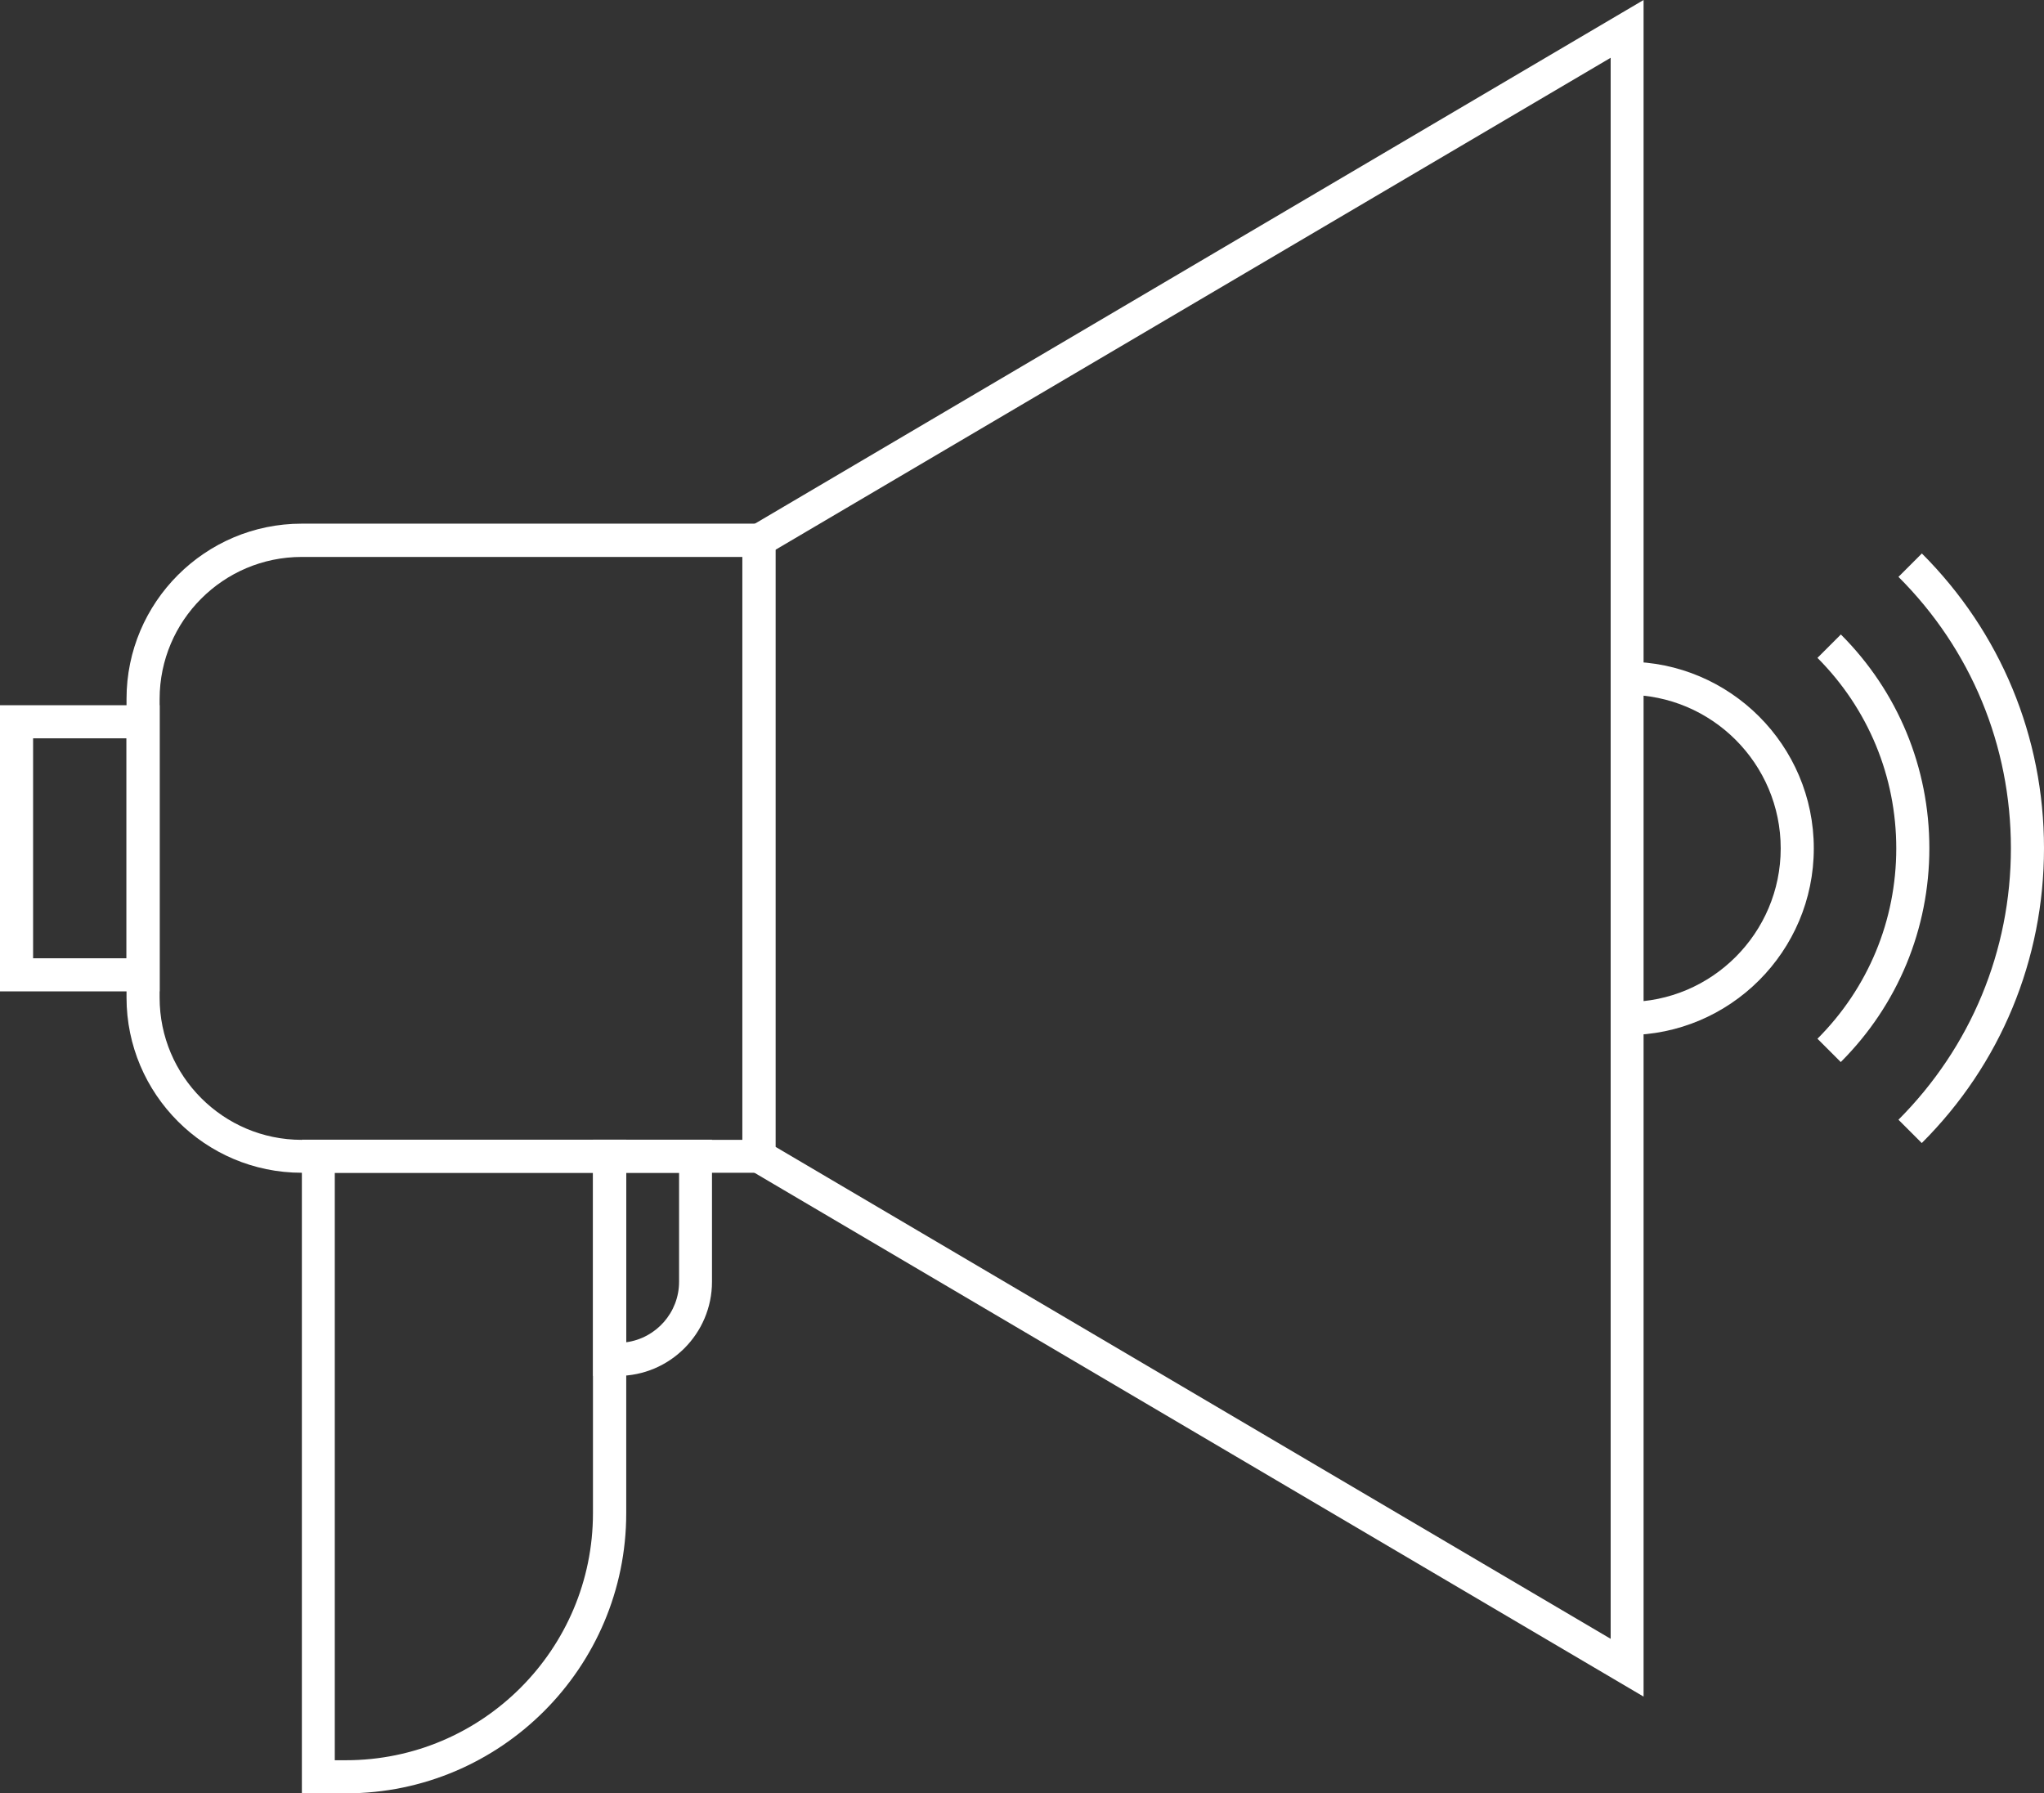
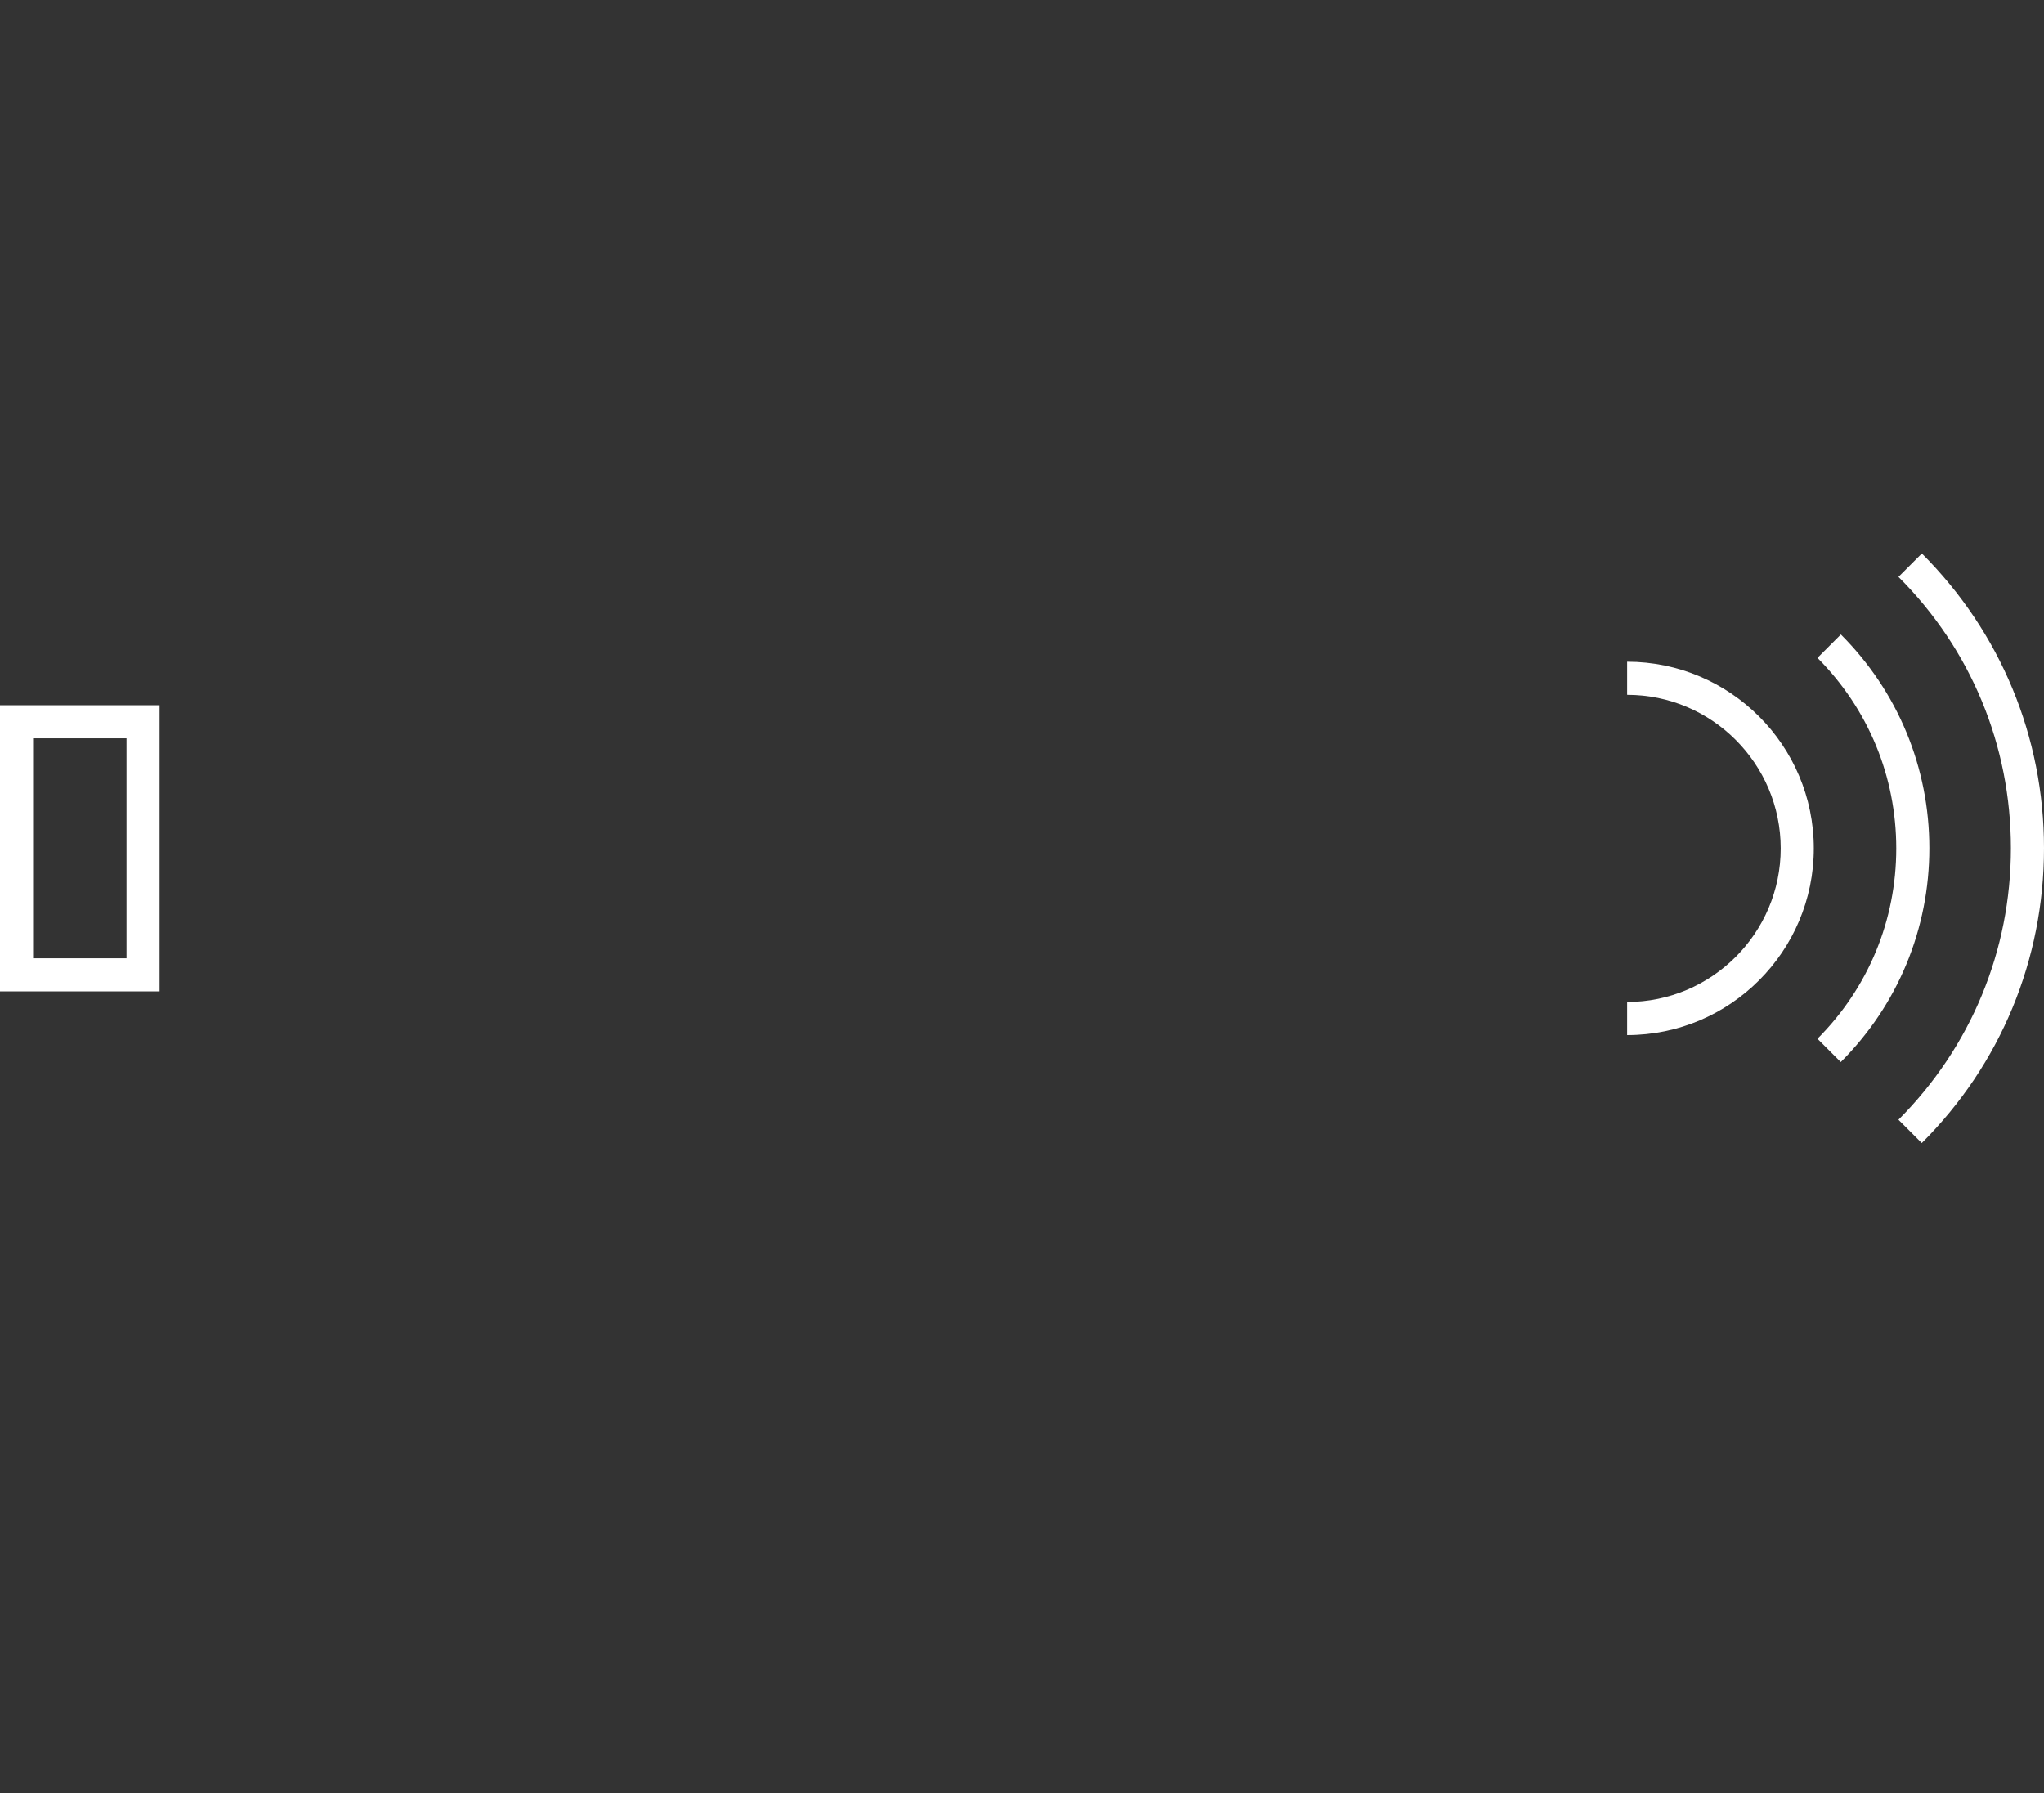
<svg xmlns="http://www.w3.org/2000/svg" id="Layer_1" viewBox="0 0 111.79 98.08">
  <rect x="0" y="0" width="111.79" height="98.08" fill="#333333" stroke="none" />
  <defs>
    <style>.cls-1{fill:#fff;stroke-width:0px;}</style>
  </defs>
-   <path class="cls-1" d="M16.5,30.46c-4.28,0-7.77,3.48-7.77,7.77v16.34c0,4.28,3.48,7.77,7.77,7.77h24.11v-31.88h-24.11ZM42.41,64.14h-25.91c-5.28,0-9.58-4.3-9.58-9.58v-16.34c0-5.28,4.3-9.58,9.58-9.58h25.91v35.49Z" />
-   <path class="cls-1" d="M42.41,62.72l45.68,26.91V3.16l-45.68,26.91v32.65ZM89.89,92.79l-49.29-29.04V29.04l.45-.26L89.89,0v92.79Z" />
  <path class="cls-1" d="M1.81,52.41h5.11v-12.03H1.81v12.03ZM8.73,54.22H0v-15.65h8.73v15.65Z" />
-   <path class="cls-1" d="M18.31,96.27h.61c7.45,0,13.51-6.06,13.51-13.51v-18.62h-14.12v32.13ZM18.93,98.08h-2.42v-35.75h17.74v20.43c0,8.44-6.87,15.32-15.32,15.32" />
-   <path class="cls-1" d="M34.25,64.14v9.27c1.63-.22,2.89-1.62,2.89-3.31v-5.96h-2.89ZM33.79,75.25h-1.35v-12.92h6.5v7.77c0,2.84-2.31,5.15-5.15,5.15" />
  <path class="cls-1" d="M88.99,56.61v-1.81c4.63,0,8.4-3.77,8.4-8.4s-3.77-8.4-8.4-8.4v-1.81c5.63,0,10.21,4.58,10.21,10.21s-4.58,10.21-10.21,10.21" />
  <path class="cls-1" d="M100.68,58.09l-1.28-1.28c2.78-2.78,4.31-6.48,4.31-10.41s-1.53-7.63-4.31-10.42l1.28-1.28c3.12,3.12,4.84,7.28,4.84,11.69s-1.72,8.57-4.84,11.69" />
  <path class="cls-1" d="M105.11,62.52l-1.28-1.28c3.96-3.97,6.15-9.24,6.15-14.85s-2.18-10.88-6.15-14.84l1.28-1.28c4.31,4.31,6.68,10.03,6.68,16.12s-2.37,11.82-6.68,16.12" />
</svg>